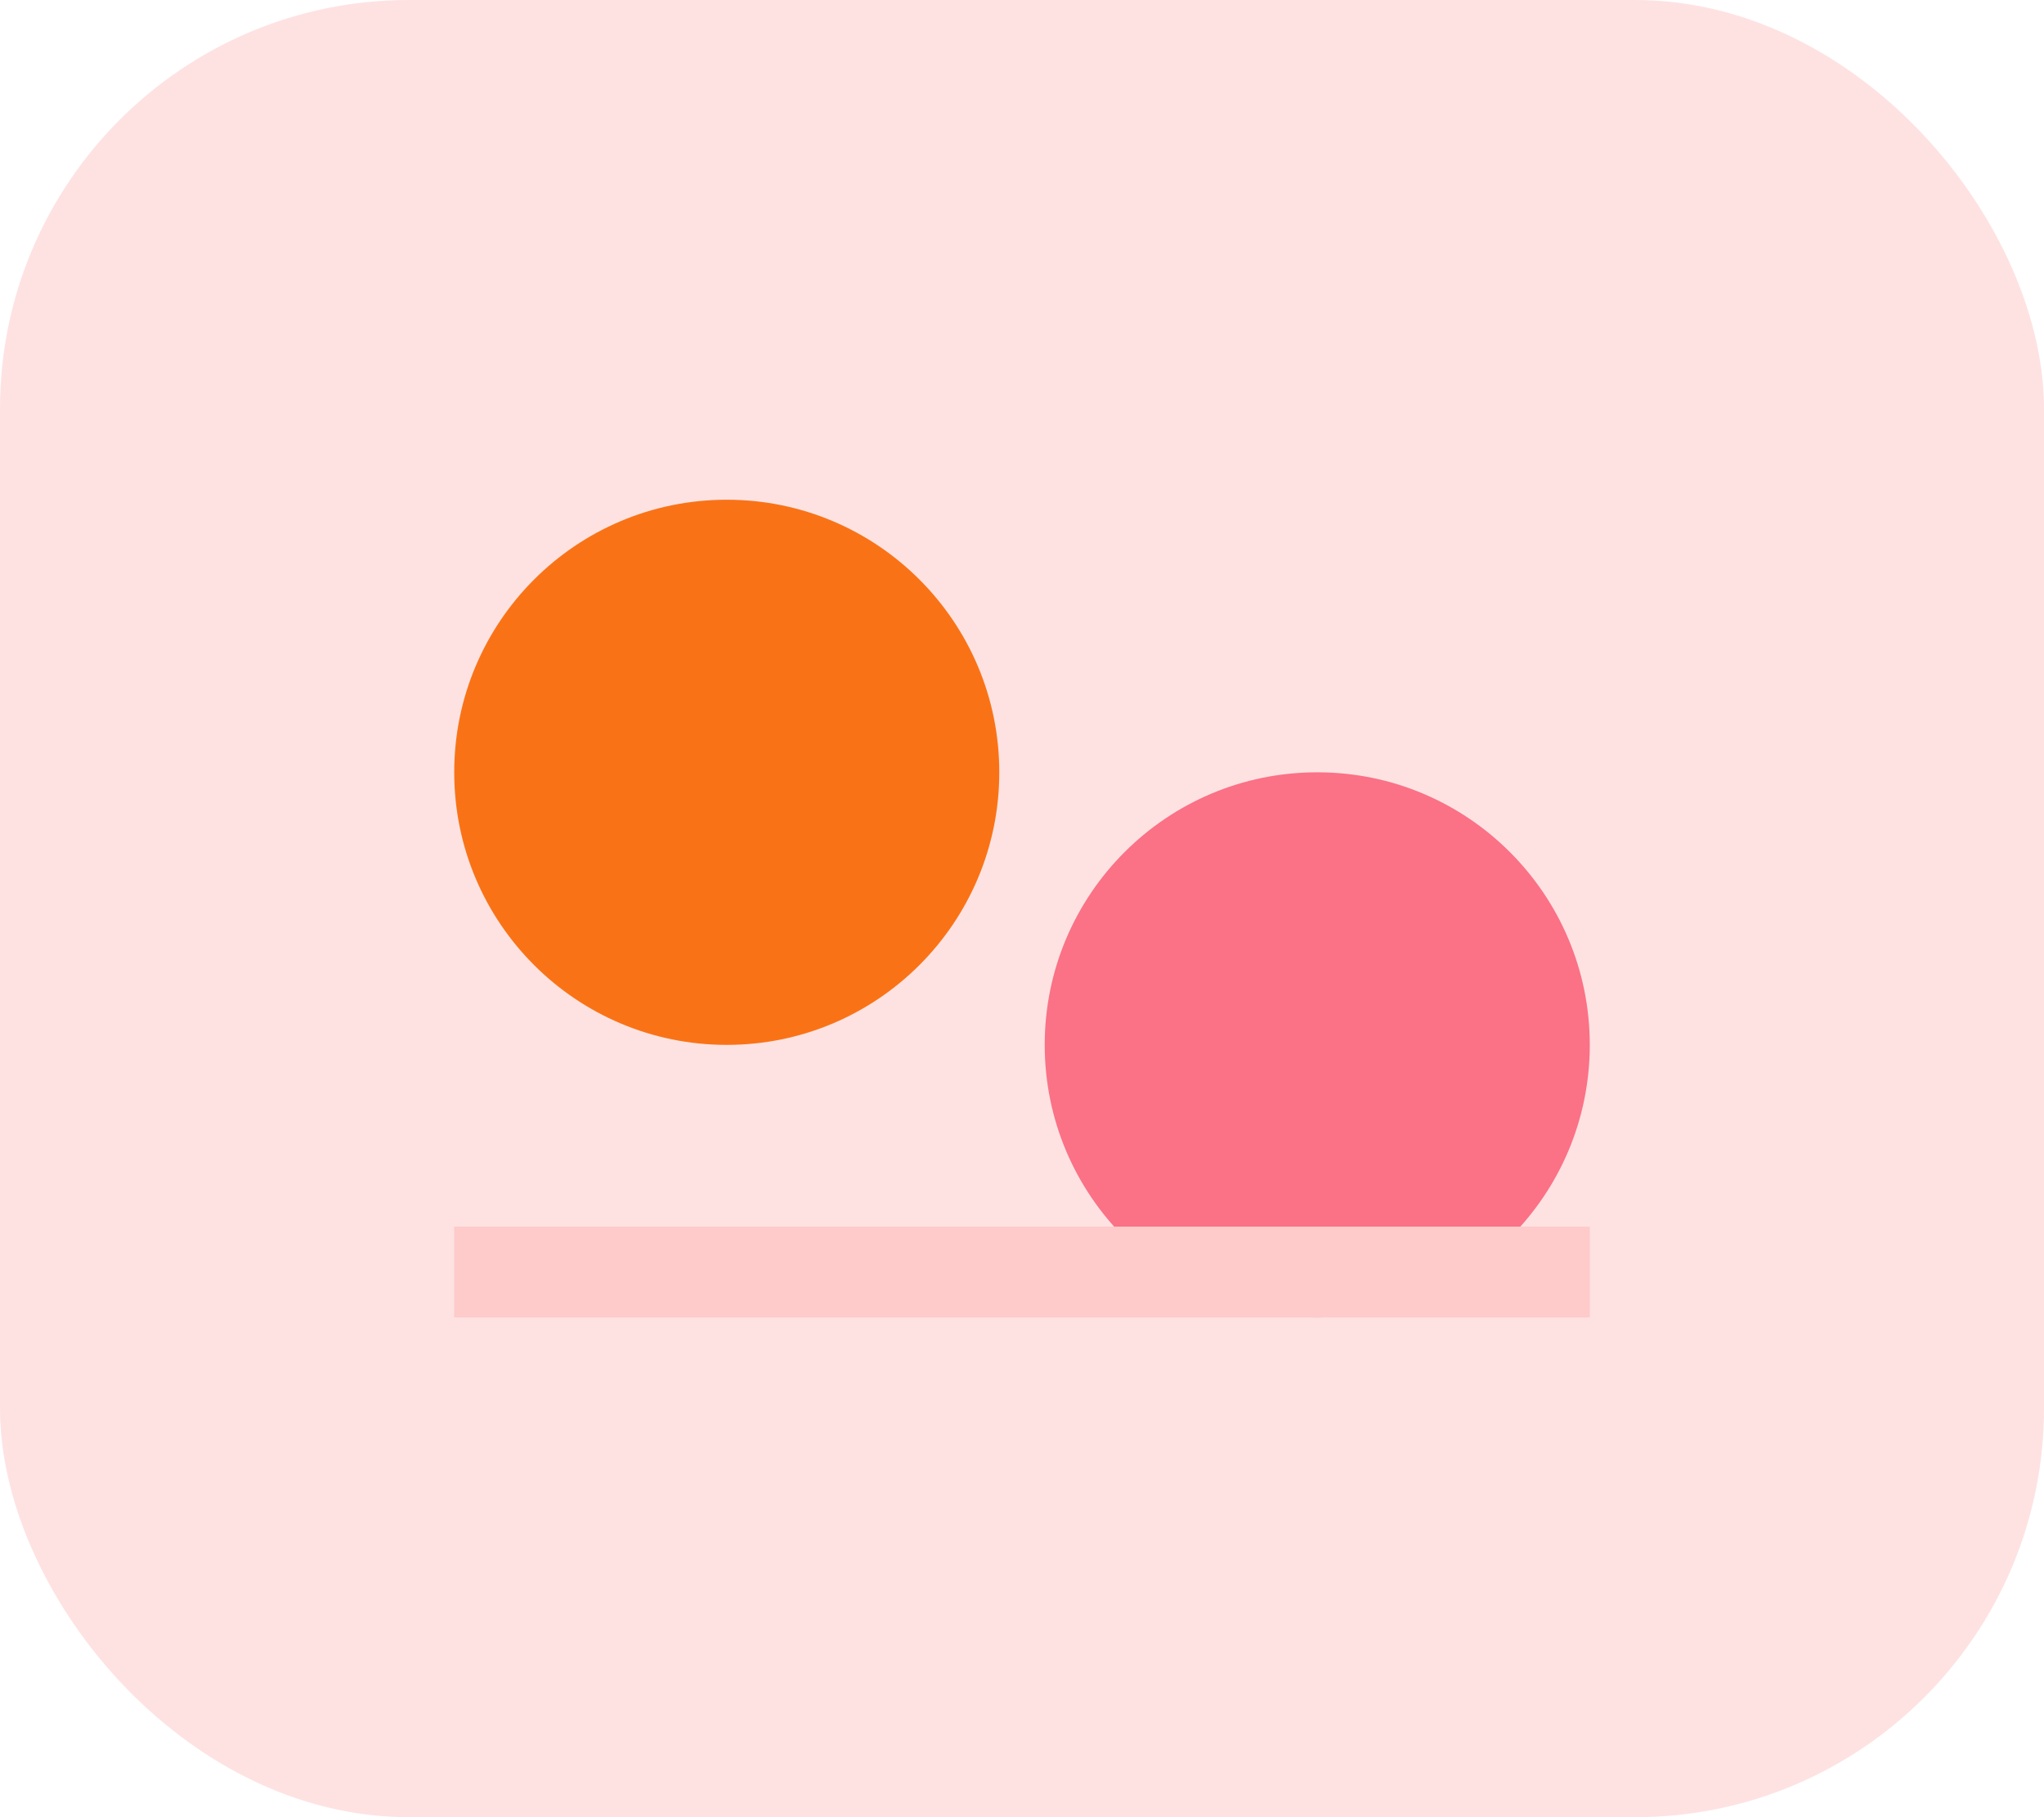
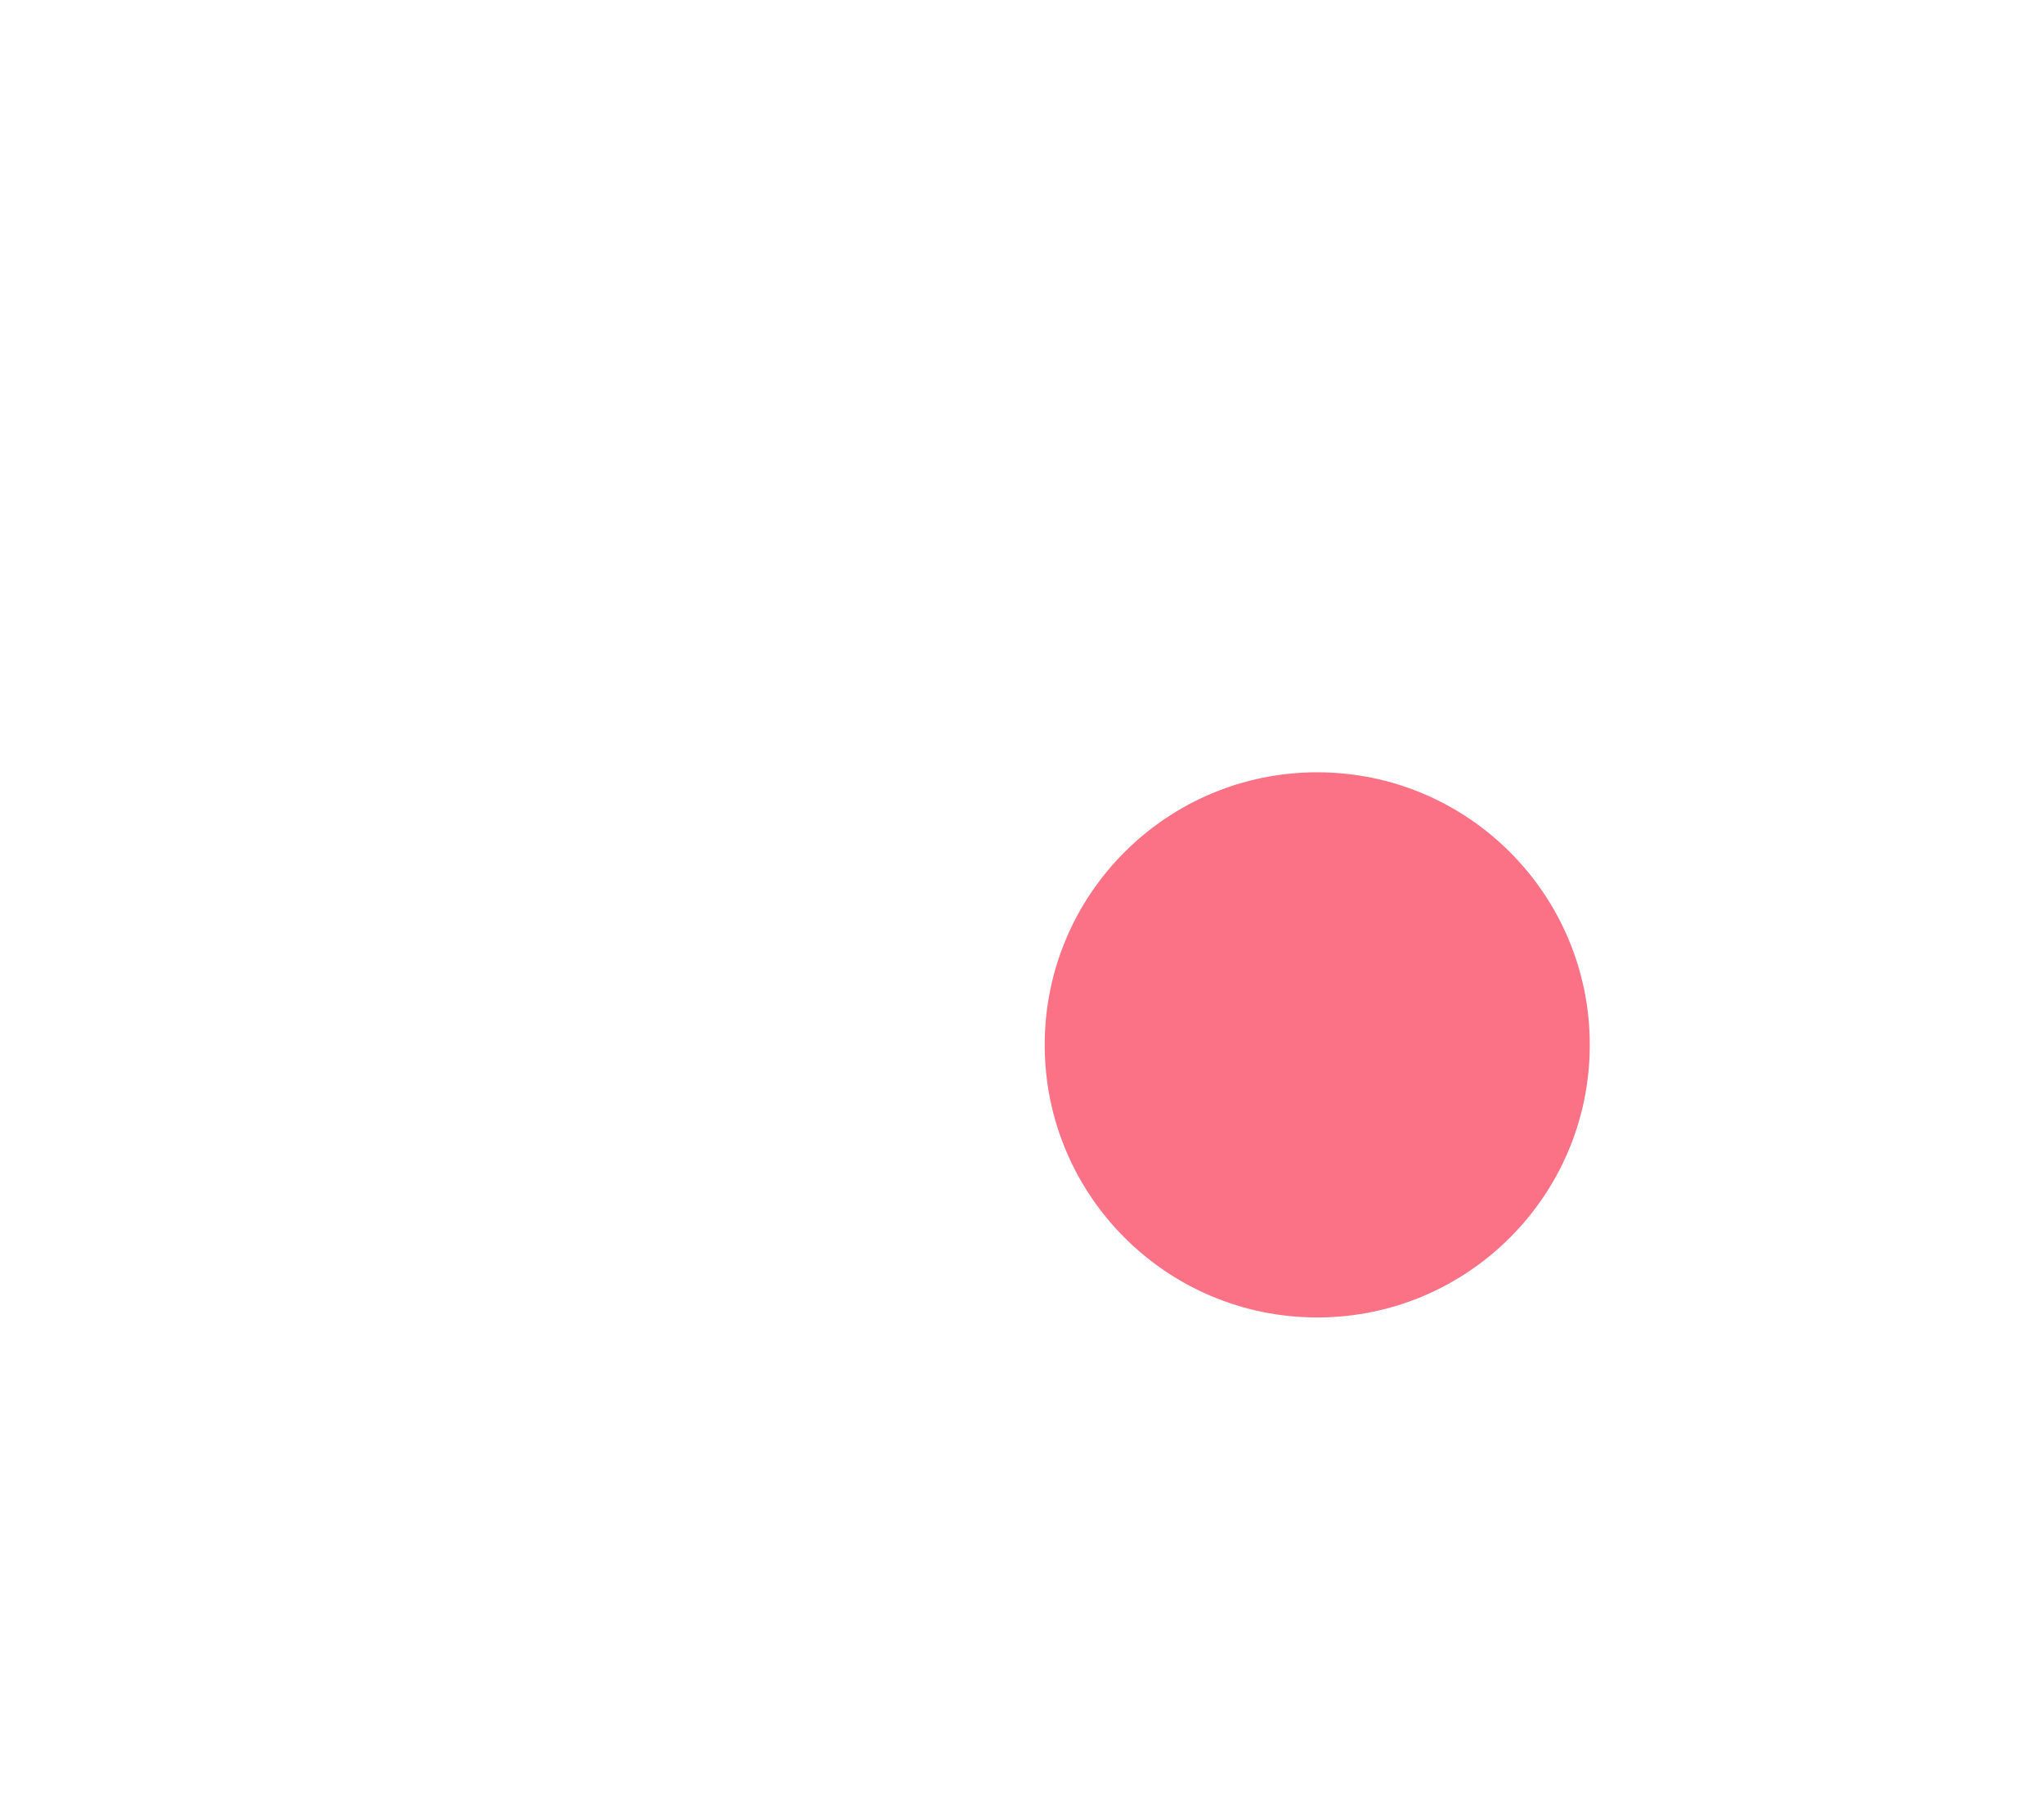
<svg xmlns="http://www.w3.org/2000/svg" width="90" height="80">
-   <rect width="90" height="80" rx="18" fill="#fee2e2" />
-   <circle cx="32" cy="34" r="12" fill="#f97316" />
  <circle cx="58" cy="46" r="12" fill="#fb7185" />
-   <path d="M20 56h50" stroke="#fecaca" stroke-width="4" />
</svg>